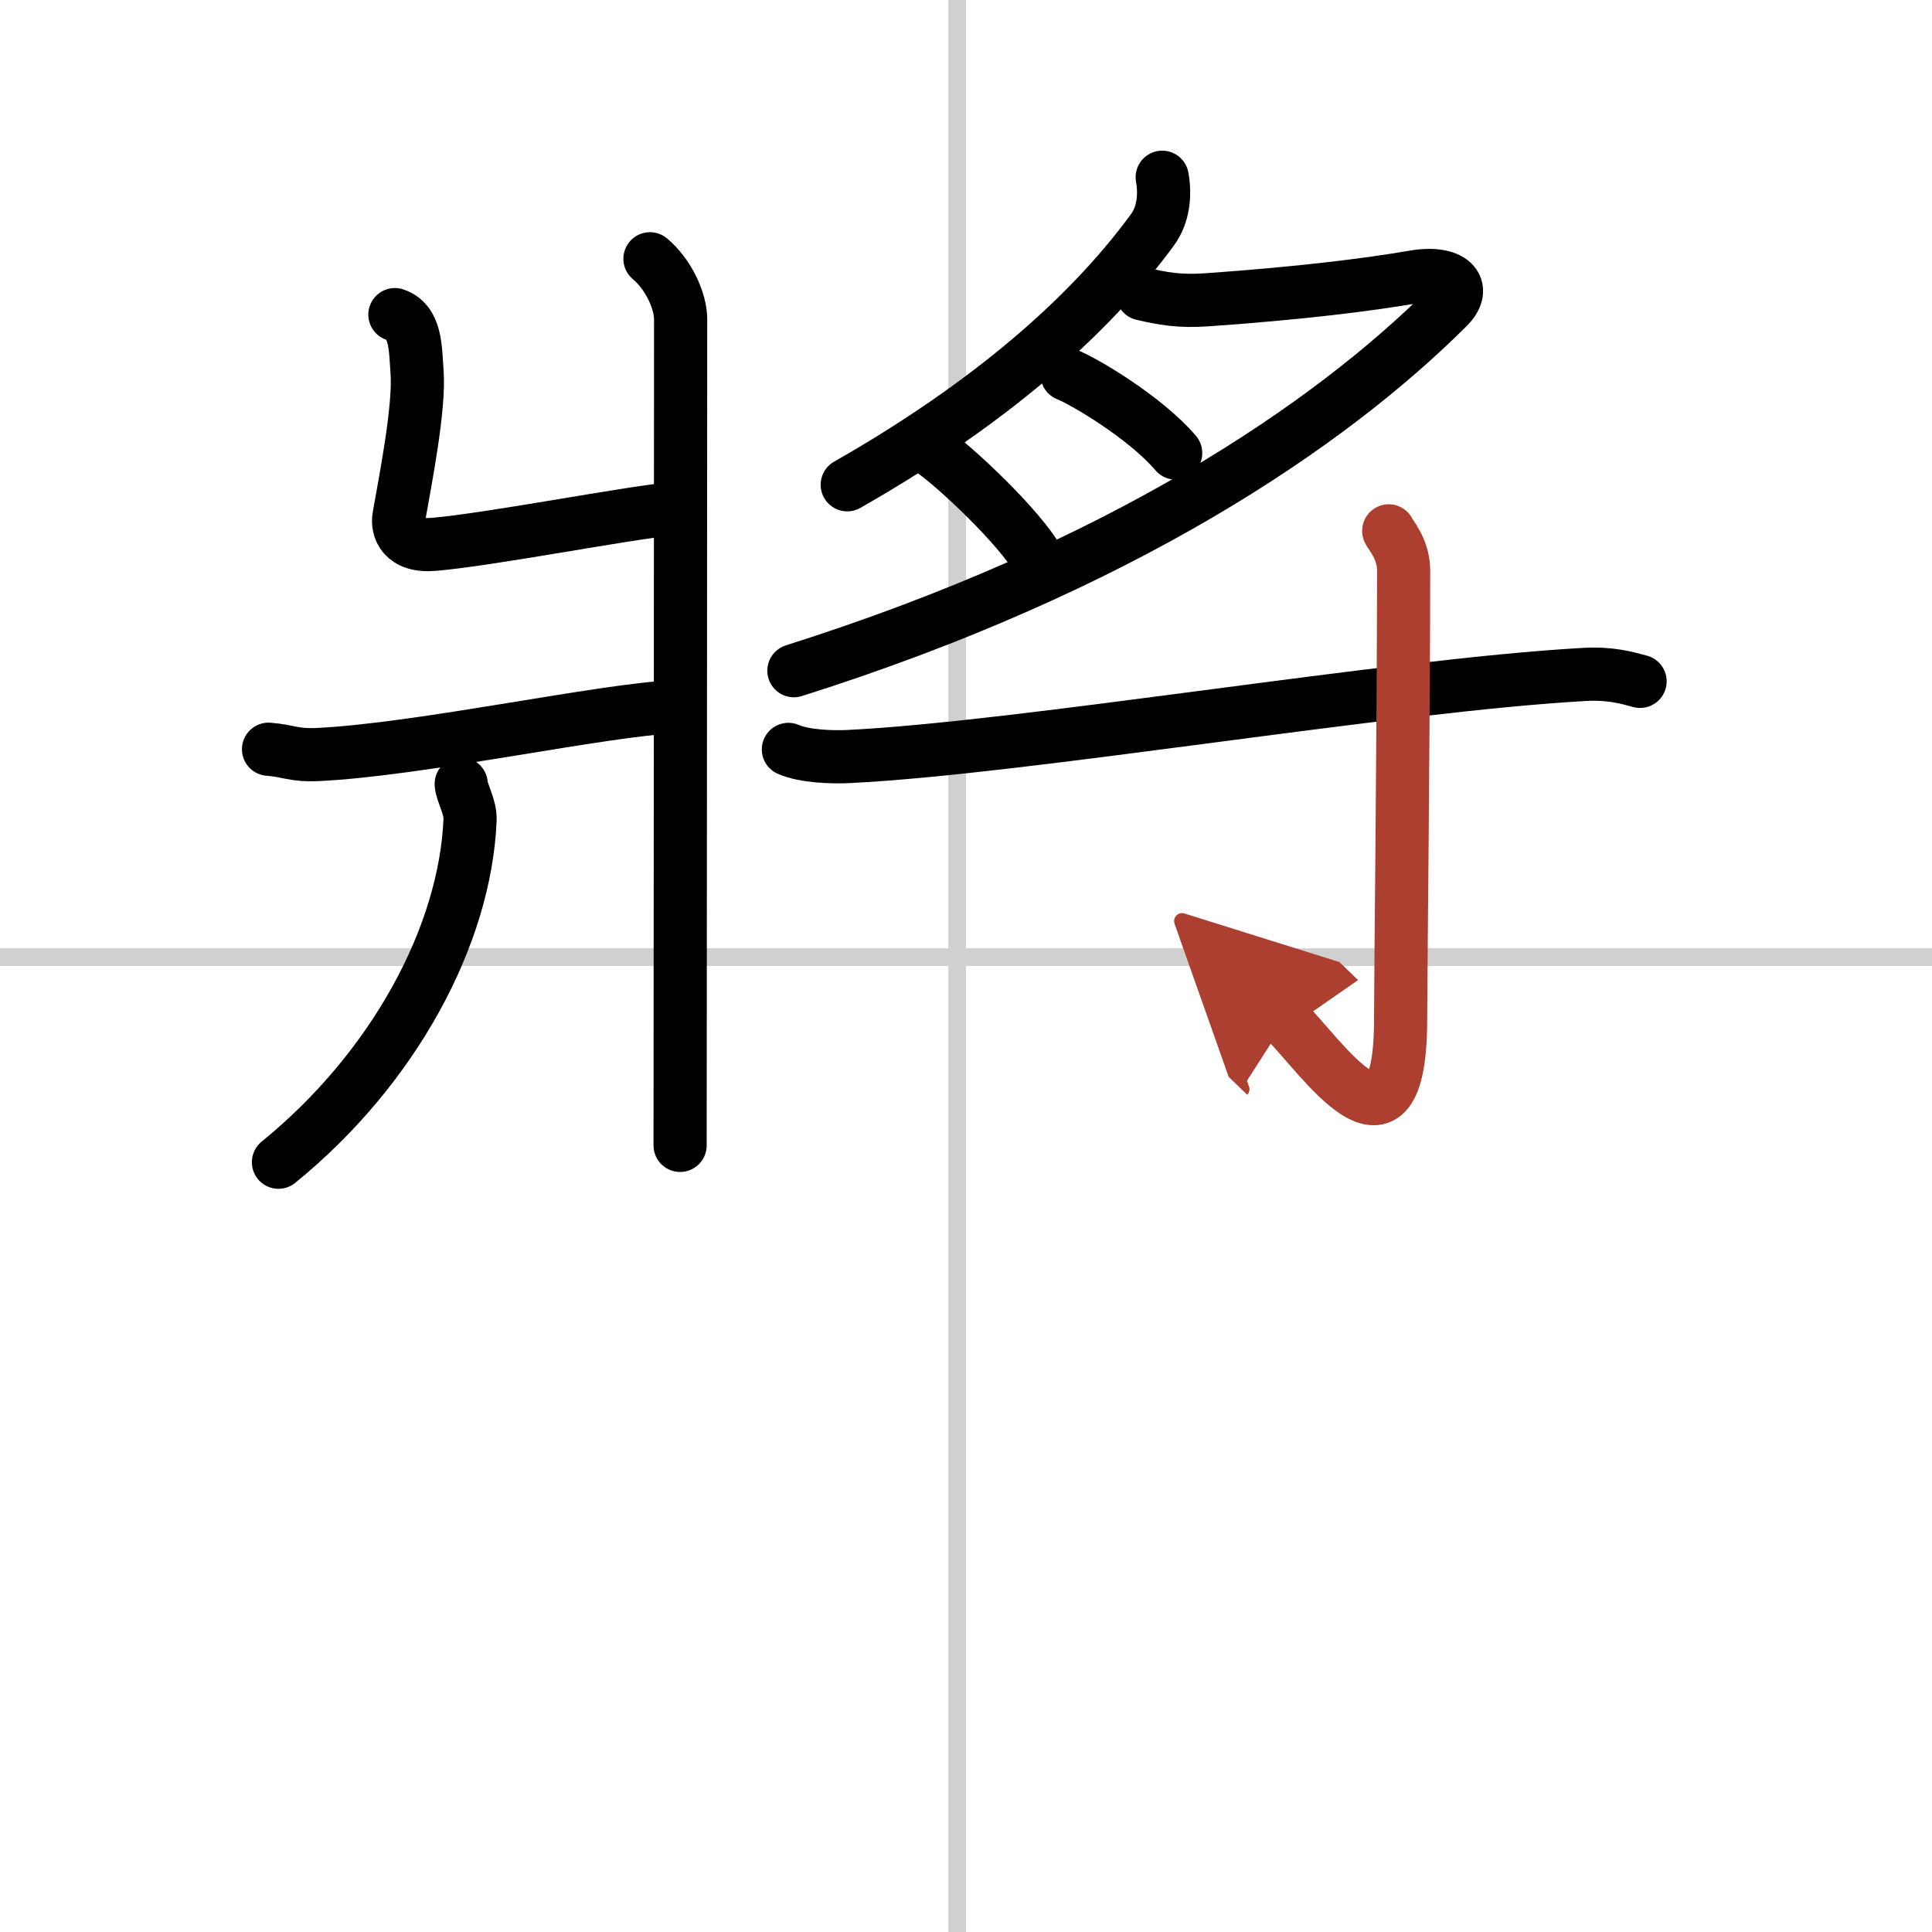
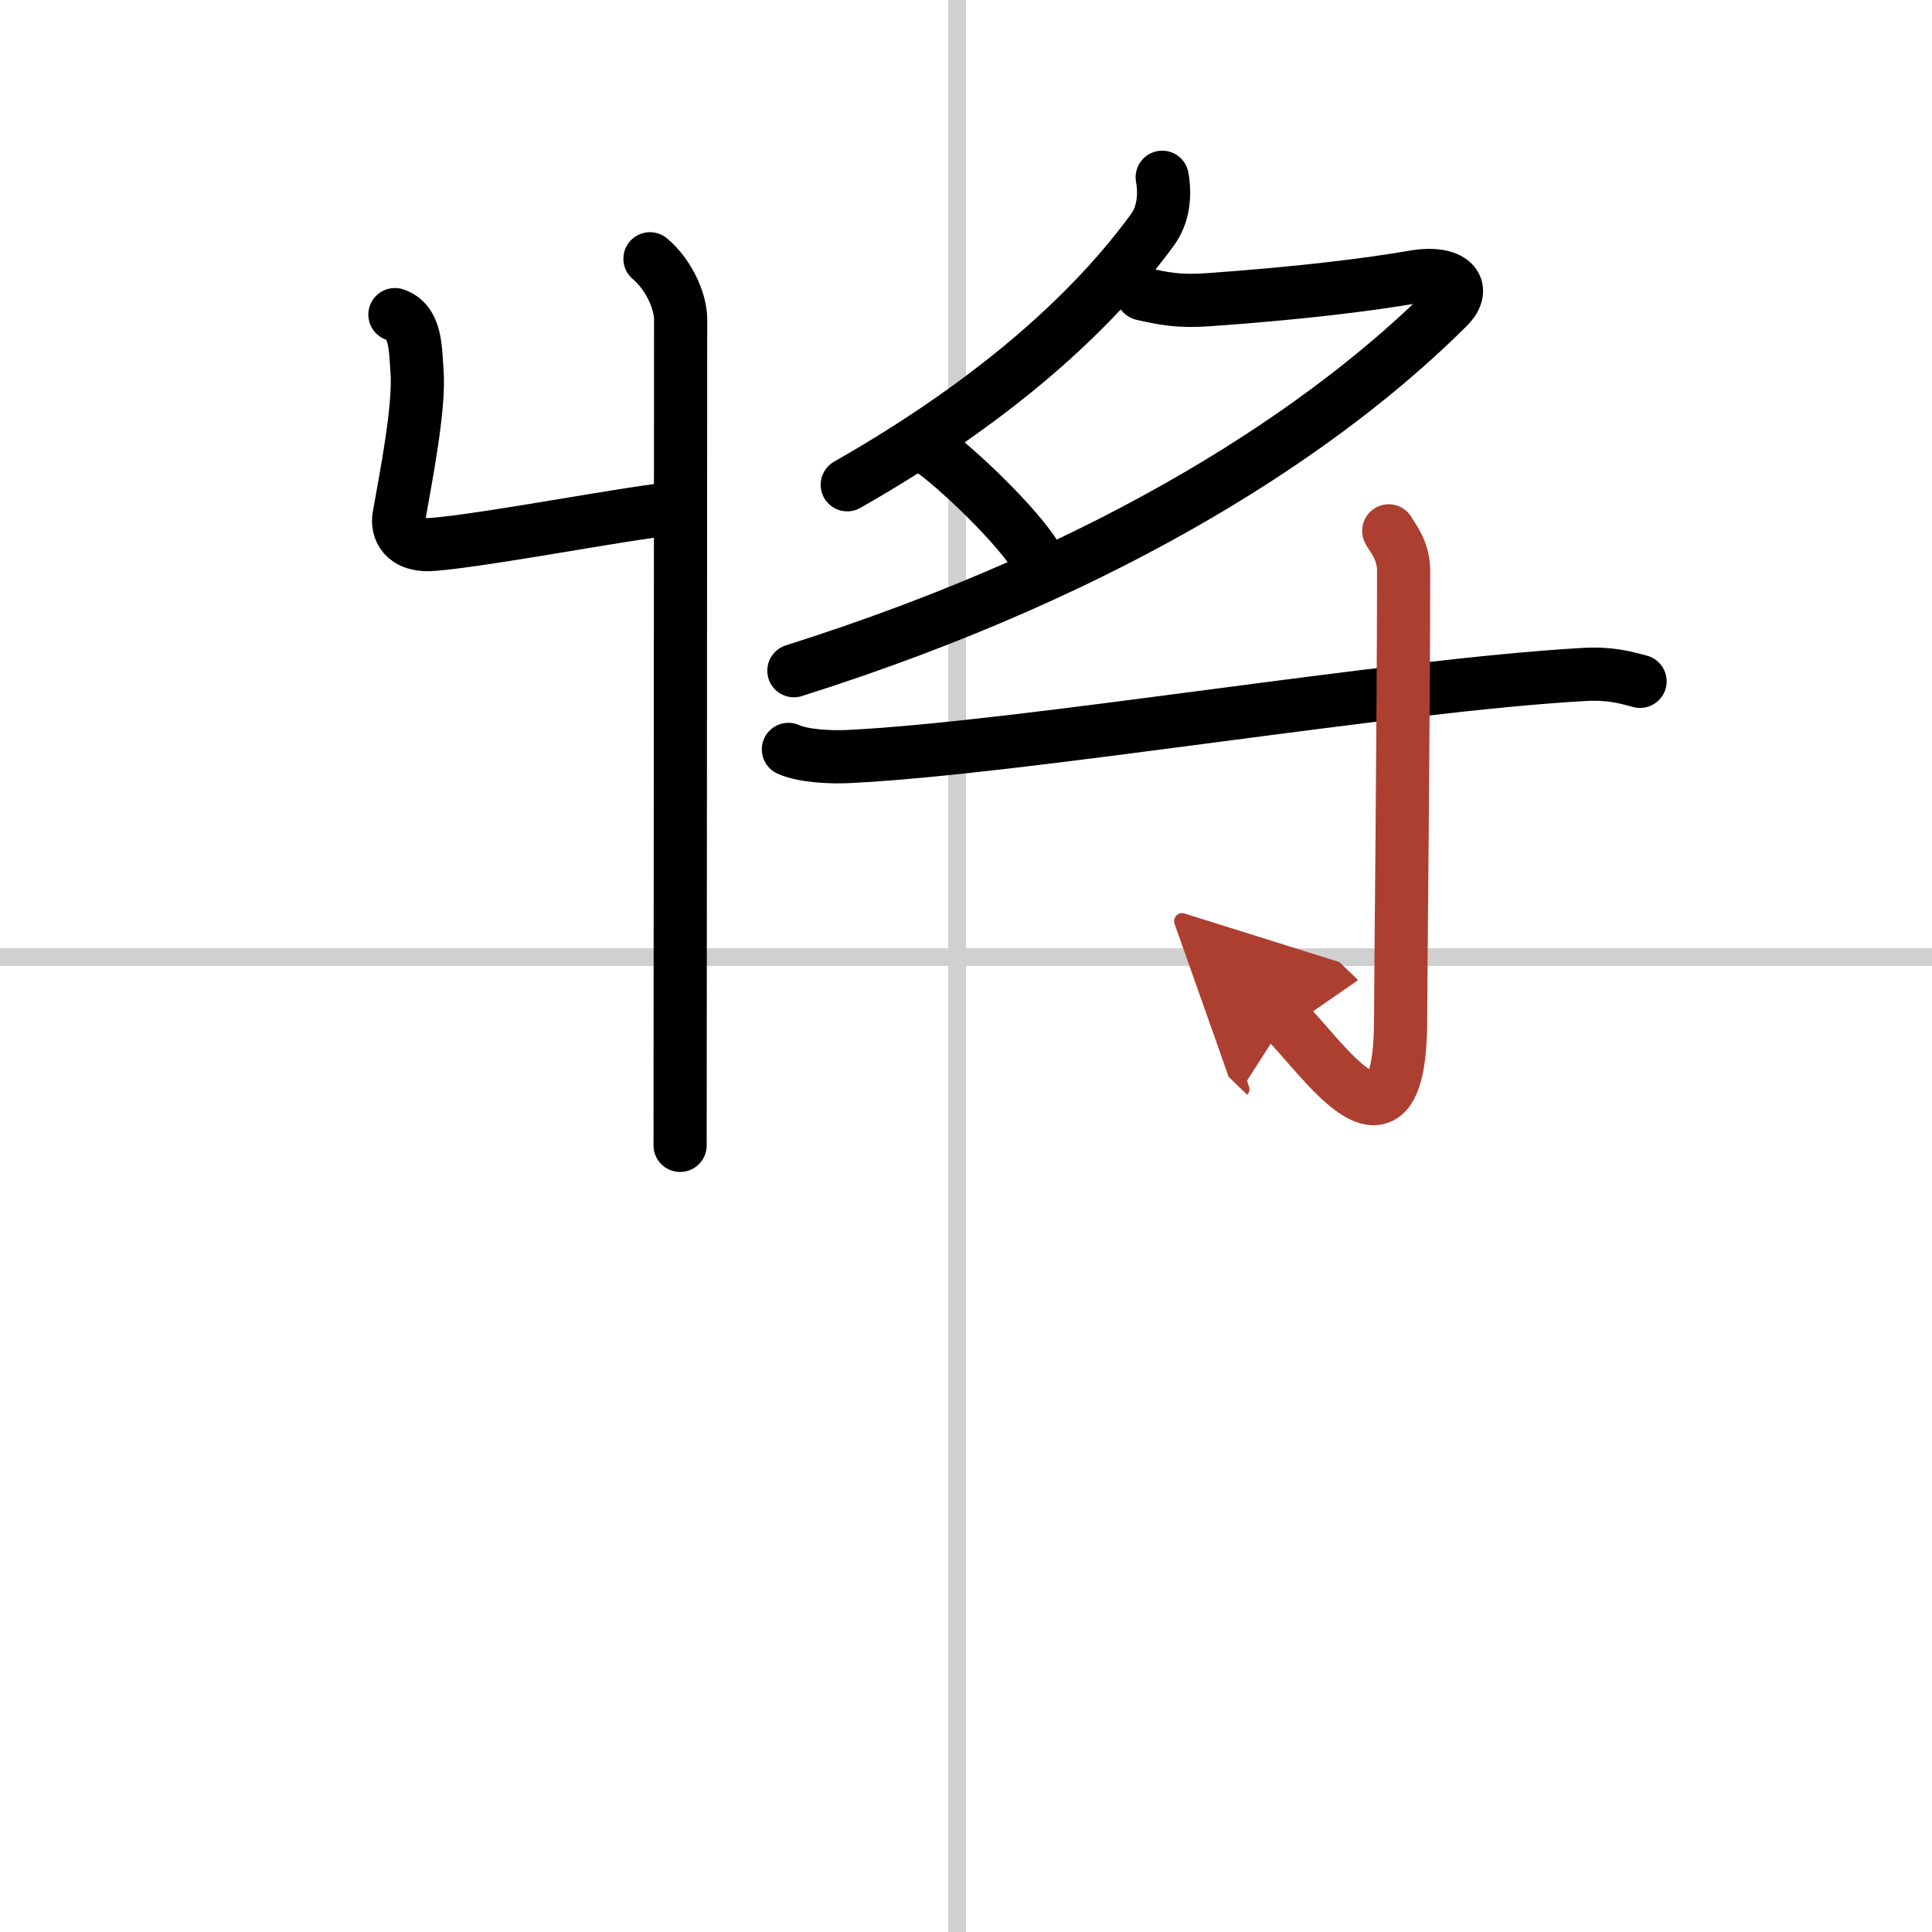
<svg xmlns="http://www.w3.org/2000/svg" width="400" height="400" viewBox="0 0 109 109">
  <defs>
    <marker id="a" markerWidth="4" orient="auto" refX="1" refY="5" viewBox="0 0 10 10">
      <polyline points="0 0 10 5 0 10 1 5" fill="#ad3f31" stroke="#ad3f31" />
    </marker>
  </defs>
  <g fill="none" stroke="#000" stroke-linecap="round" stroke-linejoin="round" stroke-width="3">
    <rect width="100%" height="100%" fill="#fff" stroke="#fff" />
    <line x1="54" x2="54" y2="109" stroke="#d0d0d0" stroke-width="1" />
    <line x2="109" y1="54" y2="54" stroke="#d0d0d0" stroke-width="1" />
    <path d="m36.67 14.6c1.05 0.88 1.73 2.38 1.73 3.41 0 9.9-0.03 43.24-0.03 46.61" />
    <path d="m22.28 17.75c1.2 0.41 1.15 1.88 1.25 3.23 0.15 2.02-0.65 6.05-1.02 8.16-0.12 0.67 0.21 1.73 1.98 1.57 3.16-0.27 10.77-1.75 13.44-2.01" />
-     <path d="m15.15 42.27c1.16 0.09 1.4 0.36 2.76 0.3 5.81-0.27 16.19-2.55 20.24-2.7" />
-     <path d="m26.02 44.23c0.03 0.5 0.53 1.29 0.5 2.02-0.27 6.5-4.27 14-10.81 19.32" />
    <path d="m65.57 10c0.18 1 0.07 2.11-0.54 2.95-3.04 4.17-8.28 9.3-17.23 14.4" />
    <path d="M64.45,16.58c1.15,0.26,2.04,0.45,3.7,0.33c5.14-0.36,9.01-0.84,11.63-1.29c2.1-0.36,3.05,0.58,1.9,1.72C75,24,63.25,32,44.79,37.84" />
-     <path d="m60.2 21.13c0.88 0.34 4.38 2.38 6.13 4.43" />
    <path d="m52.51 25.38c1.26 0.83 5.03 4.36 6.07 6.24" />
    <path d="m44.48 42.28c0.89 0.4 2.52 0.45 3.43 0.4 9.9-0.49 30.58-4.02 41.49-4.63 1.49-0.08 2.38 0.19 3.13 0.39" />
    <path d="m78.35 29.95c0.06 0.19 0.84 1 0.84 2.23 0 8.23-0.17 23.3-0.17 25.31 0 9.01-4.52 2.01-6.5 0.1" marker-end="url(#a)" stroke="#ad3f31" />
  </g>
</svg>